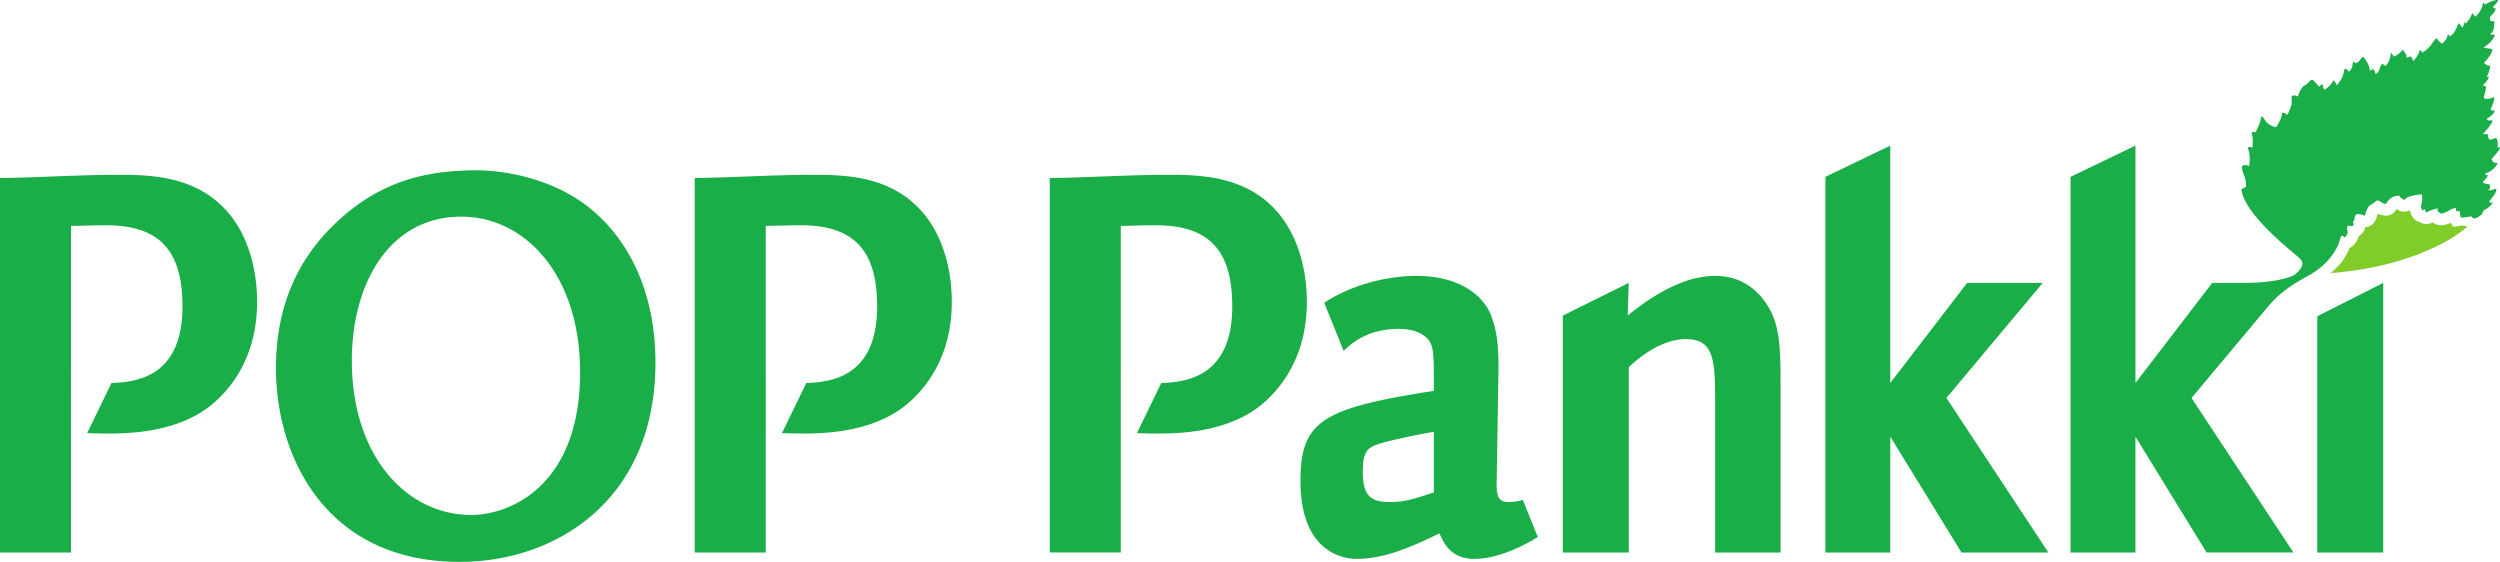
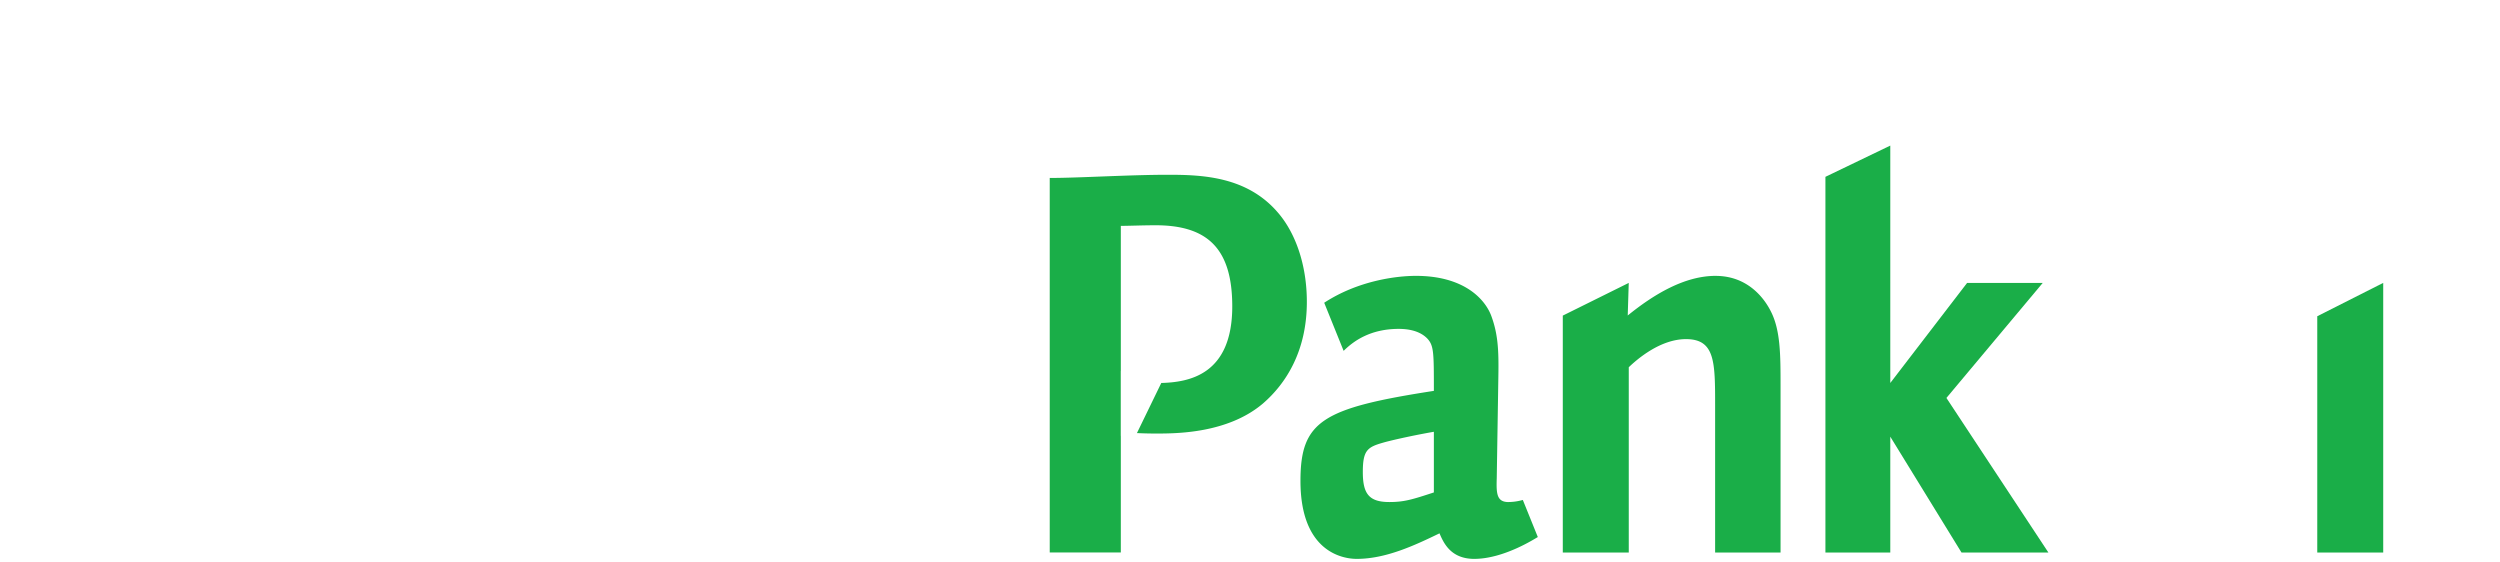
<svg xmlns="http://www.w3.org/2000/svg" width="139.258" height="31.298" class="scale-75">
  <defs>
    <clipPath id="a" clipPathUnits="userSpaceOnUse">
-       <path d="M0 0h595.276v841.89H0V0Z" />
-     </clipPath>
+       </clipPath>
    <clipPath id="b" clipPathUnits="userSpaceOnUse">
      <path d="M0 0h595.276v841.89H0V0Z" />
    </clipPath>
  </defs>
  <g clip-path="url(#a)" transform="matrix(1.25 0 0 -1.25 -559.394 96.554)">
-     <path fill="#80cc28" d="M557.258 67.203s-.419-.095-.47-.04c.01.008.022.016.033.026l-.03.031a.597.597 0 0 0-.069.091 1.116 1.116 0 0 0-.45-.108.523.523 0 0 0-.345.132.65.65 0 0 0-.288-.072.531.531 0 0 0-.292.086.516.516 0 0 0-.312.215.92.92 0 0 0-.133.31.522.522 0 0 0-.49-.005c-.036.018-.07.038-.103.057l-.007-.009a.456.456 0 0 0-.049-.082.523.523 0 0 0-.499-.198c-.062.01-.154.031-.254.073a.272.272 0 0 0-.025-.016.734.734 0 0 0-.034-.072c-.067-.297-.226-.42-.366-.469a.558.558 0 0 0-.165-.036.493.493 0 0 0-.108-.249.504.504 0 0 0-.169-.138.848.848 0 0 0-.276-.445.516.516 0 0 0-.142-.094 2.807 2.807 0 0 0-.306-.566 3.03 3.03 0 0 0-.535-.55c3.026.223 5.163 1.252 6.076 2.054.091.08-.04-.017-.192.074" />
    <path fill="#1aae48" d="M558.78 69.98c-.218-.004-.233.178-.233.178s.493.534.347.518c-.068-.008-.08.003-.08.003s.05.474-.128.402c-.18-.073-.244-.058-.244-.058s-.088.172-.037.21c.053.037-.247.035-.247.035s.64.684.35.614c-.162-.039-.173.072-.173.072s.121.064.208.145c.11.102.186.224.11.217-.112-.01-.15.048-.15.048s.27.587.117.54c-.366-.146-.423-.012-.423-.012s.128.464.094.496c-.033.033-.189.033-.083.108.105.074.228.293.213.32-.014.026-.125-.056-.049.09.078.144.127.416.1.413-.168-.018-.262.131-.262.131s.386.373.368.602c-.003.026-.45.043-.363.094.292.168.47.463.471.521 0 .057-.24.023-.194.076.21.106.135.395.192.52-.023.048-.193.048-.193.048s-.057.157.052.252c.143.125.217.31.172.31-.22 0 .004.17.02.196.016.026.165.184.074.174-.21.004-.56-.203-.56-.203s-.067.104-.09.065a.796.796 0 0 0-.116-.338c-.093-.152-.22-.269-.22-.269s-.142.184-.15.146a.884.884 0 0 0-.112-.246c-.075-.113-.177-.209-.177-.209s-.06.082-.07.035c.015-.086-.065-.216-.065-.216s-.162.22-.176.192c-.035-.019.022.008-.16-.343a.688.688 0 0 0-.227-.237s-.07.123-.1.072c-.009-.23-.252-.39-.252-.39s-.224.152-.202.23c-.136-.005-.218-.239-.369-.39-.156-.157-.306-.253-.306-.253-.01.017-.036.121-.116.12-.039-.23-.279-.485-.279-.485s-.1.242-.153.203a.42.42 0 0 0-.149-.055s-.01.173-.062.208c-.069.05-.086.177-.12.133a1.132 1.132 0 0 0-.198-.189.857.857 0 0 0-.198-.1s-.115.22-.126.136a1.439 1.439 0 0 0-.082-.335c-.065-.145-.156-.225-.156-.225s-.16.137-.156.094c.001-.02-.1-.134-.119-.249-.02-.139-.164-.203-.164-.203s-.01.064-.039.122a.323.323 0 0 1-.084.112.21.21 0 0 0-.065-.049c-.035-.02-.068-.032-.068-.032a.893.893 0 0 1-.123.373c-.062.107-.182.287-.218.234-.048-.062-.094-.14-.145-.185a.458.458 0 0 0-.162-.094s-.049.096-.107.05c-.013-.088-.02-.172-.053-.248-.04-.098-.103-.179-.119-.172-.03.014-.146.168-.19.115-.035-.002-.044-.226-.12-.375-.094-.188-.24-.355-.24-.355s-.006.047-.039.097c-.038.054-.102.16-.123.11a.734.734 0 0 0-.184-.25c-.092-.087-.202-.155-.202-.155s-.086.138-.064.191c.023.06-.049.038-.049.038s-.042.001-.075-.034l-.049-.056s-.129.156-.208.234c-.083.082-.116.084-.152.063-.135-.096-.116-.149-.285-.24-.19-.106-.306-.498-.306-.498s-.047.031-.094.045c-.038.01-.075.005-.11.007-.133-.02-.033-.269-.08-.427-.069-.24-.182-.443-.182-.443s-.137.132-.228.09a1.258 1.258 0 0 0-.093-.317c-.073-.166-.172-.31-.172-.31-.115-.01-.27.074-.4.183-.134.112-.165.306-.276.276-.016-.289-.246-.69-.246-.69s-.098.046-.169-.022c-.016-.092.042-.117.043-.323.002-.187-.01-.352-.01-.352s-.107.09-.216.002c.158-.347.065-.813.065-.813s-.135.076-.302.022c-.063-.149.065-.364.124-.576.052-.188.035-.383.035-.383s-.139-.034-.204-.117c.163-1.13 2.223-2.718 2.528-2.997.124-.113.124-.105.18-.219.088-.286-.349-.584-.365-.592 0 0-.573-.346-2.306-.346h-1.335l-3.42-4.459v10.577l-2.894-1.392v-16.74h2.893v5.161l3.17-5.16h3.871l-4.542 6.885 3.503 4.186c.69.771 1.535 1.157 1.852 1.351 1.173.724 1.29 1.646 1.29 1.646s.102.084.126.021c.023-.057.057-.046.057-.046.014.015.15.121.127.26 0 0-.045.223.006.25.05.03.085-.014.146-.01a.408.408 0 0 1 .114.027c.01.012-.028.168-.008.214 0 0 .042-.01.053.111.01.121.085.181.085.181s.178.011.27-.033c.091-.044.094-.024.094-.024.04 0 .04.15.075.201.074.111.046.17.184.26.191.121.3.215.3.215s.117-.026.181-.085c.064-.058.208-.082.208-.082a.815.815 0 0 0 .25.281c.152.094.327.091.327.091s.02 0 .055-.057c.035-.059.182-.135.182-.135s.081.124.348.185c.266.061.424.072.443.044.02-.027.008-.314-.032-.466-.03-.118.055-.238.056-.239 0 0 .023.028.045.035.02.007.061.025.074.027.013.002-.01-.049.005-.074l.034-.054s.014-.024.115.036c.101.061.383.128.412.127.028 0-.059-.094-.01-.116.048-.023.13-.112.13-.112.074 0 .182.025.364.128a.894.894 0 0 0 .326.128c.026.003-.032-.113.014-.134.05-.02.148-.019.166-.02.018-.003-.02-.072 0-.074.021-.002-.016-.018 0-.038.01-.019-.014-.09.035-.147.051-.054.471.041.471.041.106-.229.346.002.487.098-.008.023-.007.114.091.174.27.161.443.367.336.333-.106-.036-.116.07-.116.07.095.101.418.501.28.546-.238-.09-.344-.062-.344-.062s.148.041.07.256c-.01.027-.396.027-.259.155.091.083.228.27.19.258-.103-.032-.115.093-.115.093s.14.01.29.131c.164.13.306.32.222.32M483.756 69.455c-1.754 0-3.985-.142-5.283-.142V52.621h3.166v5.36h.002v2.277h-.002v6.92c.363 0 .98.027 1.548.027 2.3 0 3.416-1.024 3.416-3.615 0-3.059-1.934-3.379-3.157-3.413l-1.084-2.234c.258-.01.525-.019.848-.019.887 0 3.188 0 4.761 1.338 1.025.883 1.958 2.334 1.958 4.527 0 1.68-.523 3.132-1.345 4.043-1.366 1.538-3.302 1.623-4.828 1.623M474.175 67.642c-1.991 1.88-4.794 2.012-5.35 2.012-2.063 0-4.146-.345-6.186-2.197-1.691-1.536-2.826-3.628-2.826-6.62 0-3.972 2.248-8.632 8.177-8.632 4.426 0 8.734 2.86 8.734 8.87 0 3.654-1.576 5.666-2.549 6.567M468.5 54.296c-2.802 0-5.306 2.543-5.306 6.885 0 3.362 1.623 6.408 4.89 6.408 2.78 0 5.282-2.542 5.282-6.937 0-4.979-3.036-6.356-4.866-6.356M452.8 69.455c-1.753 0-3.986-.142-5.285-.142V52.621h3.166v5.204l-.003-.007-.001 2.89h.004v6.47c.366 0 .98.027 1.549.027 2.301 0 3.417-1.024 3.417-3.615 0-3.063-1.94-3.38-3.163-3.413l-1.085-2.234c.261-.01.529-.019.854-.019.888 0 3.189 0 4.761 1.338 1.025.883 1.958 2.334 1.958 4.527 0 1.68-.523 3.132-1.344 4.043-1.366 1.538-3.303 1.623-4.828 1.623" />
  </g>
  <path fill="#1aae48" d="M113.79 15.759h-4.216l-4.279 5.574V8.11l-3.613 1.74v20.927h3.613v-6.453l3.967 6.453h4.84l-5.68-8.61 5.367-6.41ZM129.08 30.777h3.673V15.758l-3.674 1.858v13.161Z" />
  <g clip-path="url(#b)" transform="matrix(1.25 0 0 -1.25 -559.394 96.554)">
    <path fill="#1aae48" d="M523.968 64.95c-1.389 0-2.756-.826-3.917-1.766l.045 1.452-2.939-1.457V52.621h2.94v8.257c.386.37 1.412 1.253 2.551 1.253 1.297 0 1.297-1.025 1.297-2.96v-6.55h2.916v7.375c0 1.452 0 2.562-.456 3.417-.34.654-1.093 1.536-2.437 1.536M504.408 67.832c-1.367 1.54-3.303 1.623-4.828 1.623-1.754 0-3.987-.142-5.286-.142v-16.69h3.168v5.201l-.003-.006v2.89h.003v6.47c.364 0 .98.027 1.549.027 2.3 0 3.417-1.024 3.417-3.614 0-3.063-1.941-3.38-3.163-3.414l-1.085-2.233c.262-.012.527-.02.853-.02.889 0 3.188 0 4.762 1.338 1.024.884 1.957 2.335 1.957 4.527 0 1.681-.523 3.132-1.344 4.043M514.74 54.87c-.526 0-.549.372-.526 1.055l.068 4.299c.023 1.252.023 2.05-.318 2.96-.297.77-1.254 1.766-3.35 1.766-.877 0-2.58-.214-4.089-1.198l.866-2.145c.462.463 1.222.98 2.45.98.273 0 .887-.028 1.275-.427.296-.313.296-.627.296-2.335-4.965-.77-5.945-1.338-5.945-4.014 0-3.132 1.846-3.473 2.506-3.473 1.297 0 2.574.597 3.69 1.138.182-.427.5-1.138 1.548-1.138 1.346 0 2.757.939 2.825.967l.008.006-.668 1.653a2.452 2.452 0 0 0-.637-.093m-3.327.428c-.957-.314-1.32-.428-1.982-.428-.912 0-1.184.37-1.184 1.338 0 .968.204 1.11.911 1.31.184.057 1.117.284 2.255.483v-2.703z" />
  </g>
</svg>